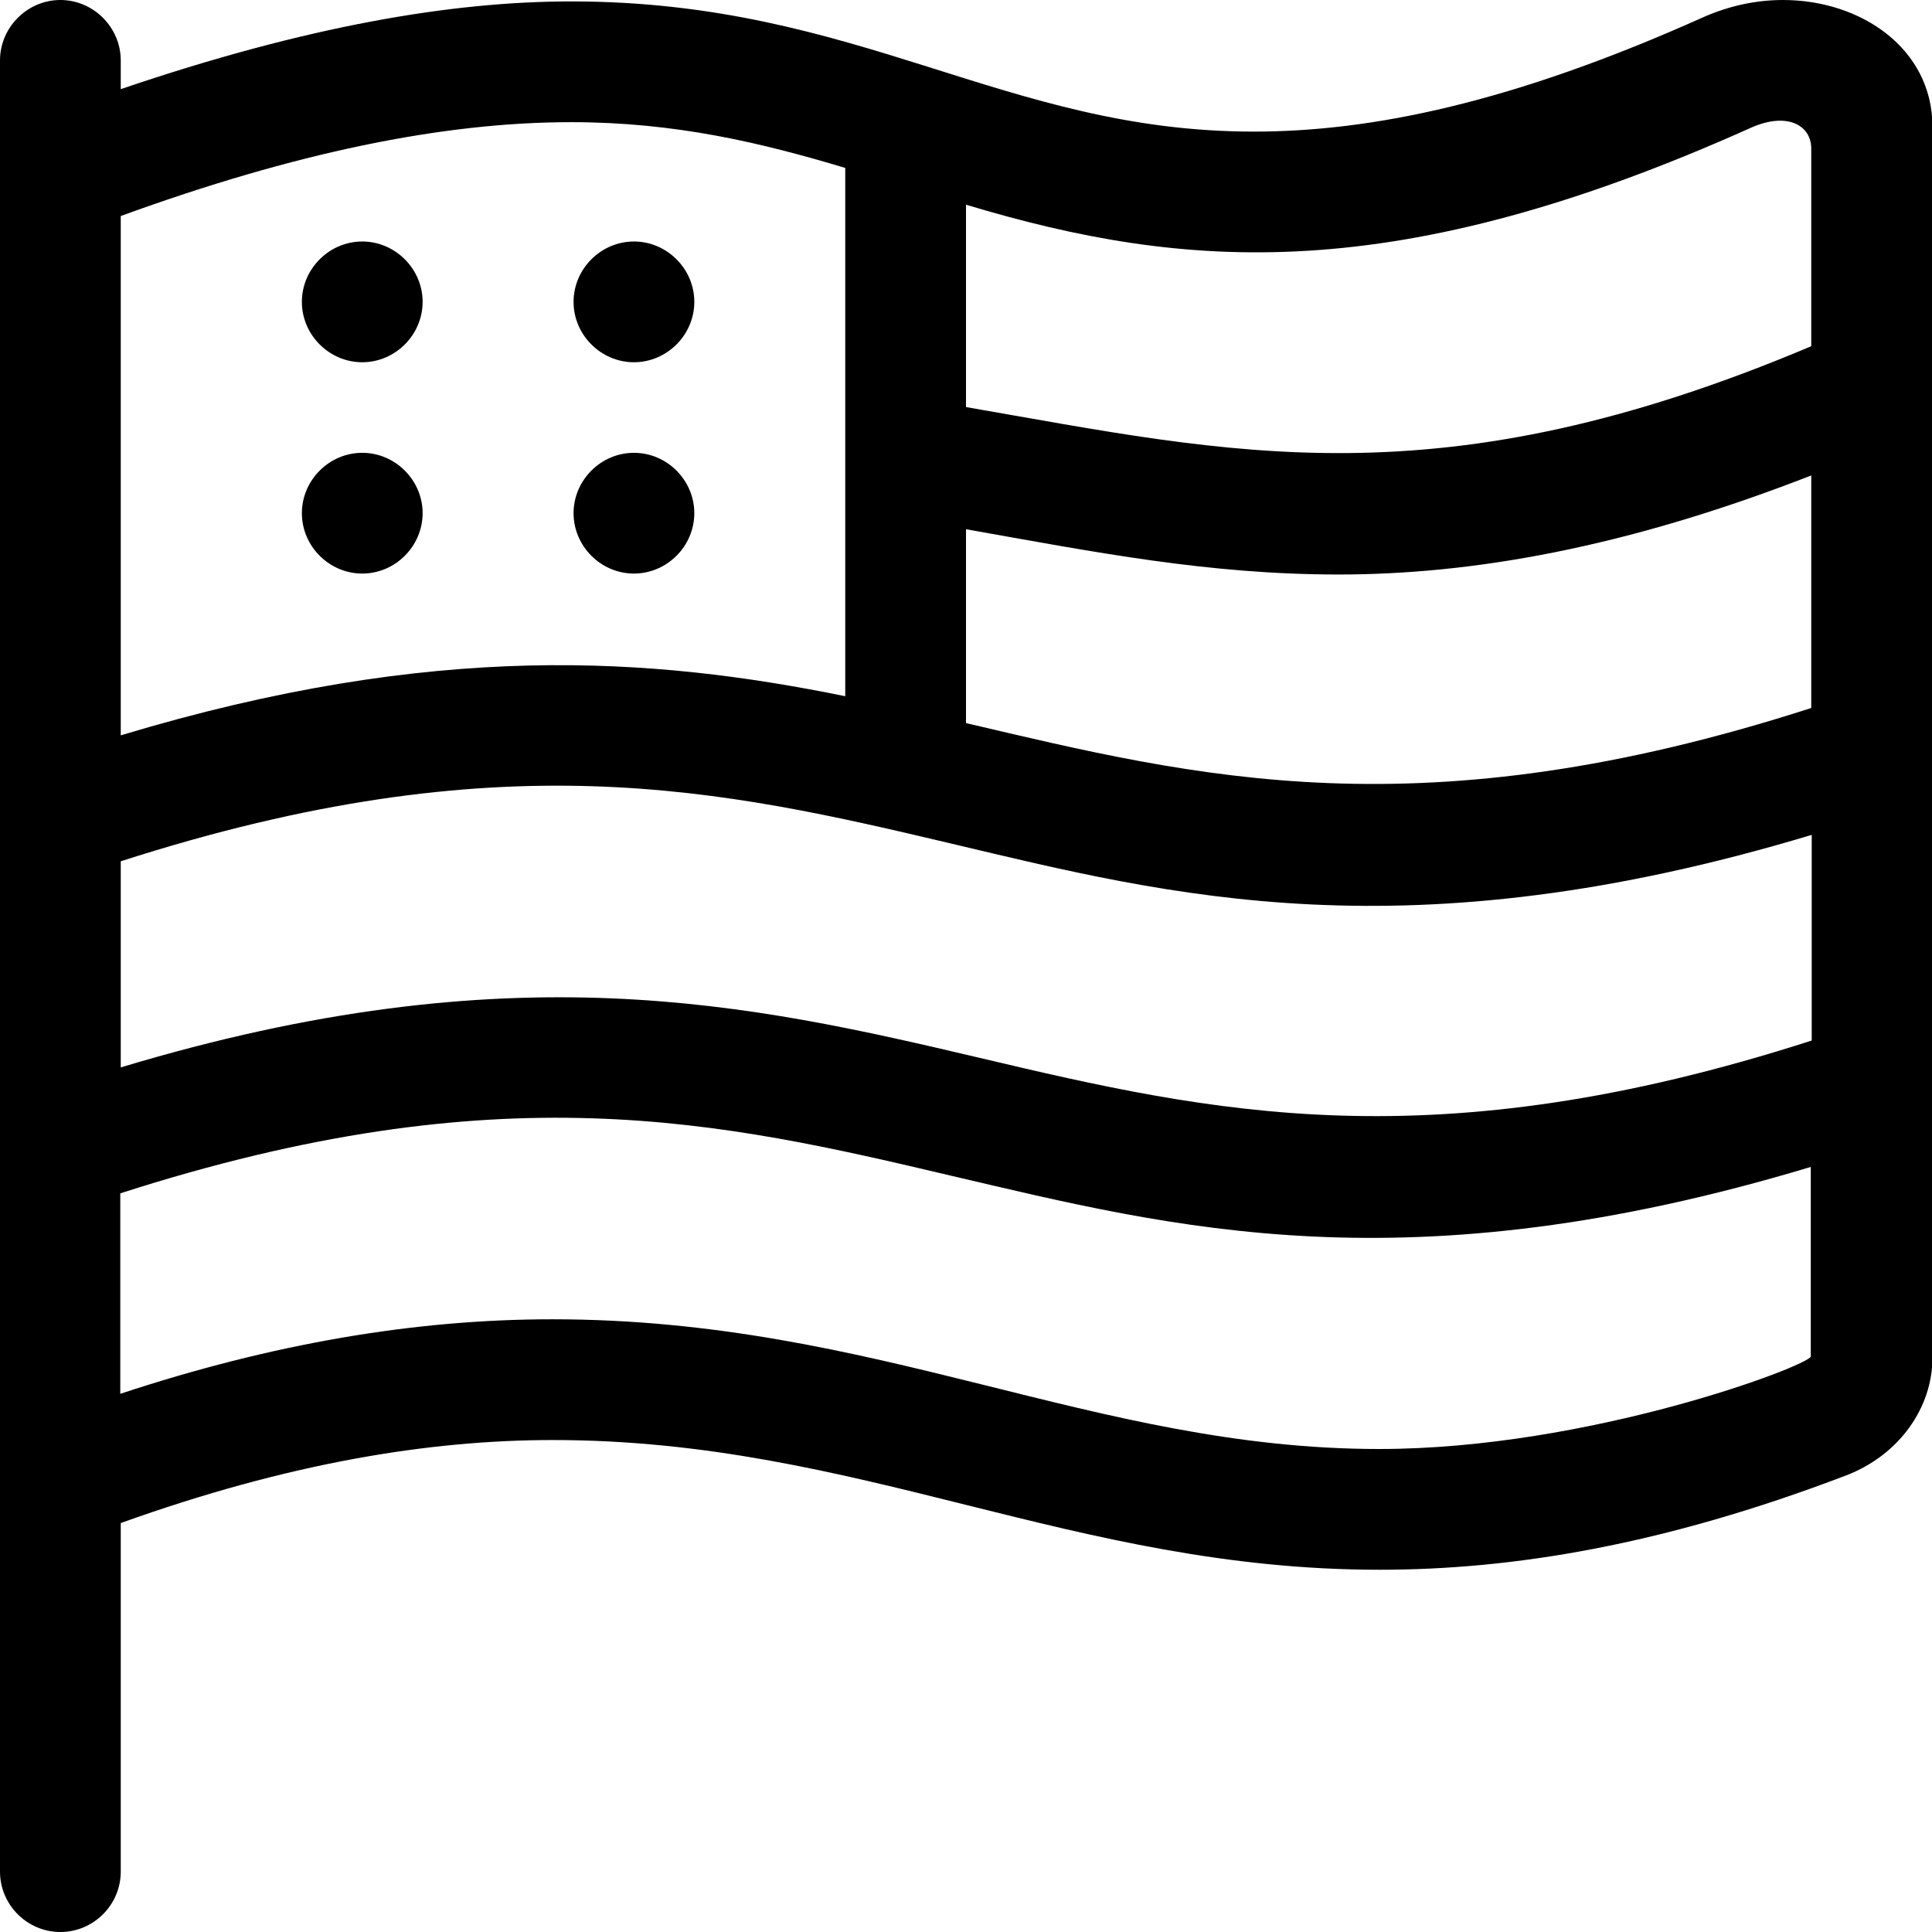
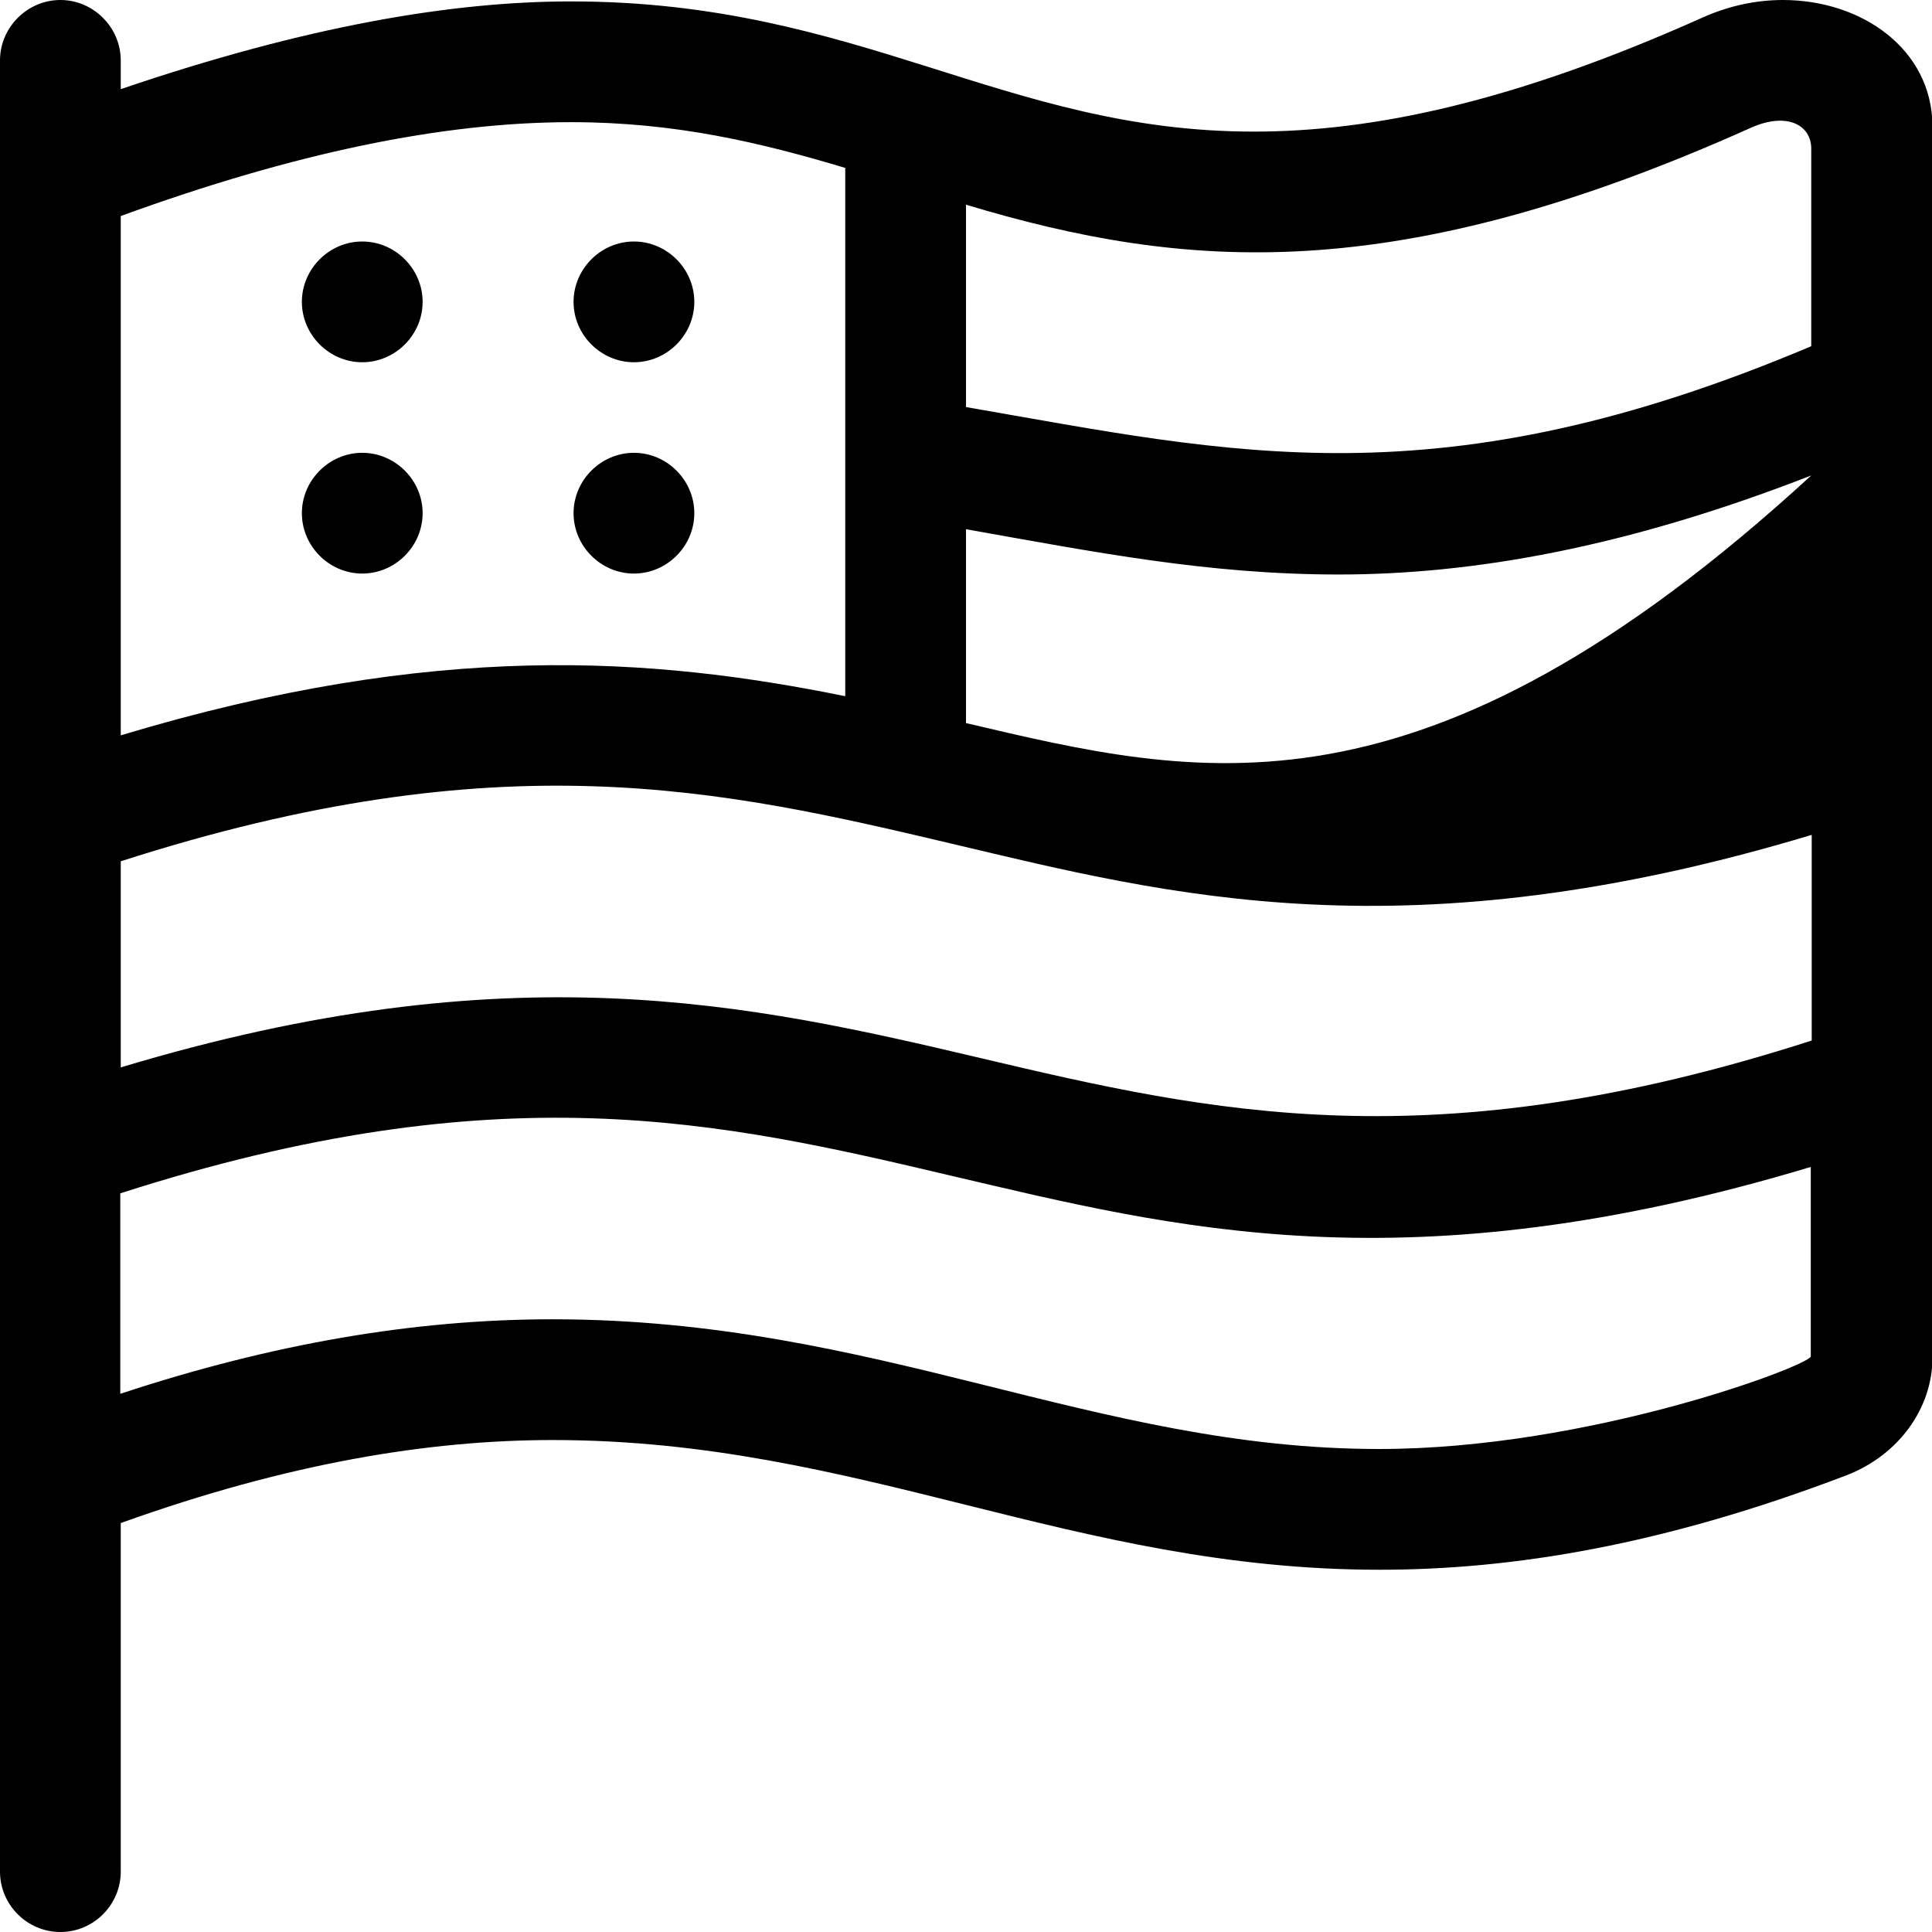
<svg xmlns="http://www.w3.org/2000/svg" viewBox="0 0 512 512">
-   <path d="M472.5 0C465.5 0 458.25 1.5 451.25 4.625C400.75 27.25 363.5 34.875 332.25 34.875C266.125 34.875 227.75 0.375 151.375 0.375C119.75 0.375 81.25 6.875 32 23.625V16C32 7.25 24.75 0 16 0S0 7.25 0 16V496C0 504.8 7.2 512 16 512H16C24.8 512 32 504.8 32 496V403.625C76.25 387.75 113.625 381.625 146.5 381.625C227.75 381.625 284.25 416 365.625 416C400.875 416 440.75 409.5 489.25 391C503.25 385.625 512.125 373.125 512.125 359.75V33.375C512 13 493.375 0 472.5 0ZM256 54.25C314.25 71.75 369.875 76.125 464.25 33.75C473.75 29.625 480 33.25 480 39.375V91.75C381.25 133.5 326.75 120.125 256 107.875V54.25ZM256 140.25C290.5 146.375 320.25 152.25 354.75 152.25C389.999 152.25 430.625 145.25 480 126.001V187.625C376.5 221 317.25 206.001 256 191.625V140.25ZM32 57.25C77.999 40.5 117.25 32.375 151.375 32.375C179.125 32.375 201.875 37.875 224 44.5V184.5C172.875 174.125 115.375 169.75 32 194.875V57.25ZM32 228.25C132.625 195.875 191.125 209.125 252.375 223.625C309.875 237.25 372.625 253.625 480.125 221.25V275.75C379.625 308.125 321.125 294.875 259.75 280.375C198.75 266.001 135.25 251.75 32 282.875V228.25ZM365.5 384C289.875 384 232.5 349.625 146.375 349.625C109.75 349.625 72 356.125 31.875 369.375V316.25C132.5 283.875 190.875 297.125 252.25 311.625C311 325.375 372.75 341.5 479.875 309.25V359.5C479.125 362.001 421.125 384 365.5 384ZM96 64C87.25 64 80 71.25 80 80S87.25 96 96 96S112 88.75 112 80S104.75 64 96 64ZM168 96C176.75 96 184 88.75 184 80S176.75 64 168 64S152 71.25 152 80S159.25 96 168 96ZM96 120C87.25 120 80 127.25 80 136S87.25 152 96 152S112 144.75 112 136S104.75 120 96 120ZM168 152C176.75 152 184 144.75 184 136S176.75 120 168 120S152 127.25 152 136S159.25 152 168 152Z" />
+   <path d="M472.5 0C465.5 0 458.25 1.5 451.25 4.625C400.75 27.25 363.5 34.875 332.25 34.875C266.125 34.875 227.75 0.375 151.375 0.375C119.75 0.375 81.25 6.875 32 23.625V16C32 7.25 24.75 0 16 0S0 7.25 0 16V496C0 504.8 7.2 512 16 512H16C24.8 512 32 504.8 32 496V403.625C76.25 387.75 113.625 381.625 146.5 381.625C227.75 381.625 284.25 416 365.625 416C400.875 416 440.75 409.5 489.25 391C503.25 385.625 512.125 373.125 512.125 359.75V33.375C512 13 493.375 0 472.5 0ZM256 54.25C314.25 71.75 369.875 76.125 464.25 33.75C473.75 29.625 480 33.25 480 39.375V91.75C381.25 133.5 326.75 120.125 256 107.875V54.25ZM256 140.25C290.5 146.375 320.25 152.25 354.75 152.25C389.999 152.25 430.625 145.25 480 126.001C376.5 221 317.25 206.001 256 191.625V140.25ZM32 57.25C77.999 40.5 117.25 32.375 151.375 32.375C179.125 32.375 201.875 37.875 224 44.5V184.5C172.875 174.125 115.375 169.75 32 194.875V57.25ZM32 228.25C132.625 195.875 191.125 209.125 252.375 223.625C309.875 237.25 372.625 253.625 480.125 221.25V275.75C379.625 308.125 321.125 294.875 259.75 280.375C198.75 266.001 135.25 251.75 32 282.875V228.25ZM365.5 384C289.875 384 232.5 349.625 146.375 349.625C109.75 349.625 72 356.125 31.875 369.375V316.25C132.5 283.875 190.875 297.125 252.25 311.625C311 325.375 372.75 341.5 479.875 309.25V359.5C479.125 362.001 421.125 384 365.5 384ZM96 64C87.25 64 80 71.25 80 80S87.25 96 96 96S112 88.75 112 80S104.75 64 96 64ZM168 96C176.75 96 184 88.75 184 80S176.75 64 168 64S152 71.25 152 80S159.25 96 168 96ZM96 120C87.25 120 80 127.25 80 136S87.25 152 96 152S112 144.75 112 136S104.75 120 96 120ZM168 152C176.75 152 184 144.75 184 136S176.75 120 168 120S152 127.25 152 136S159.25 152 168 152Z" />
</svg>